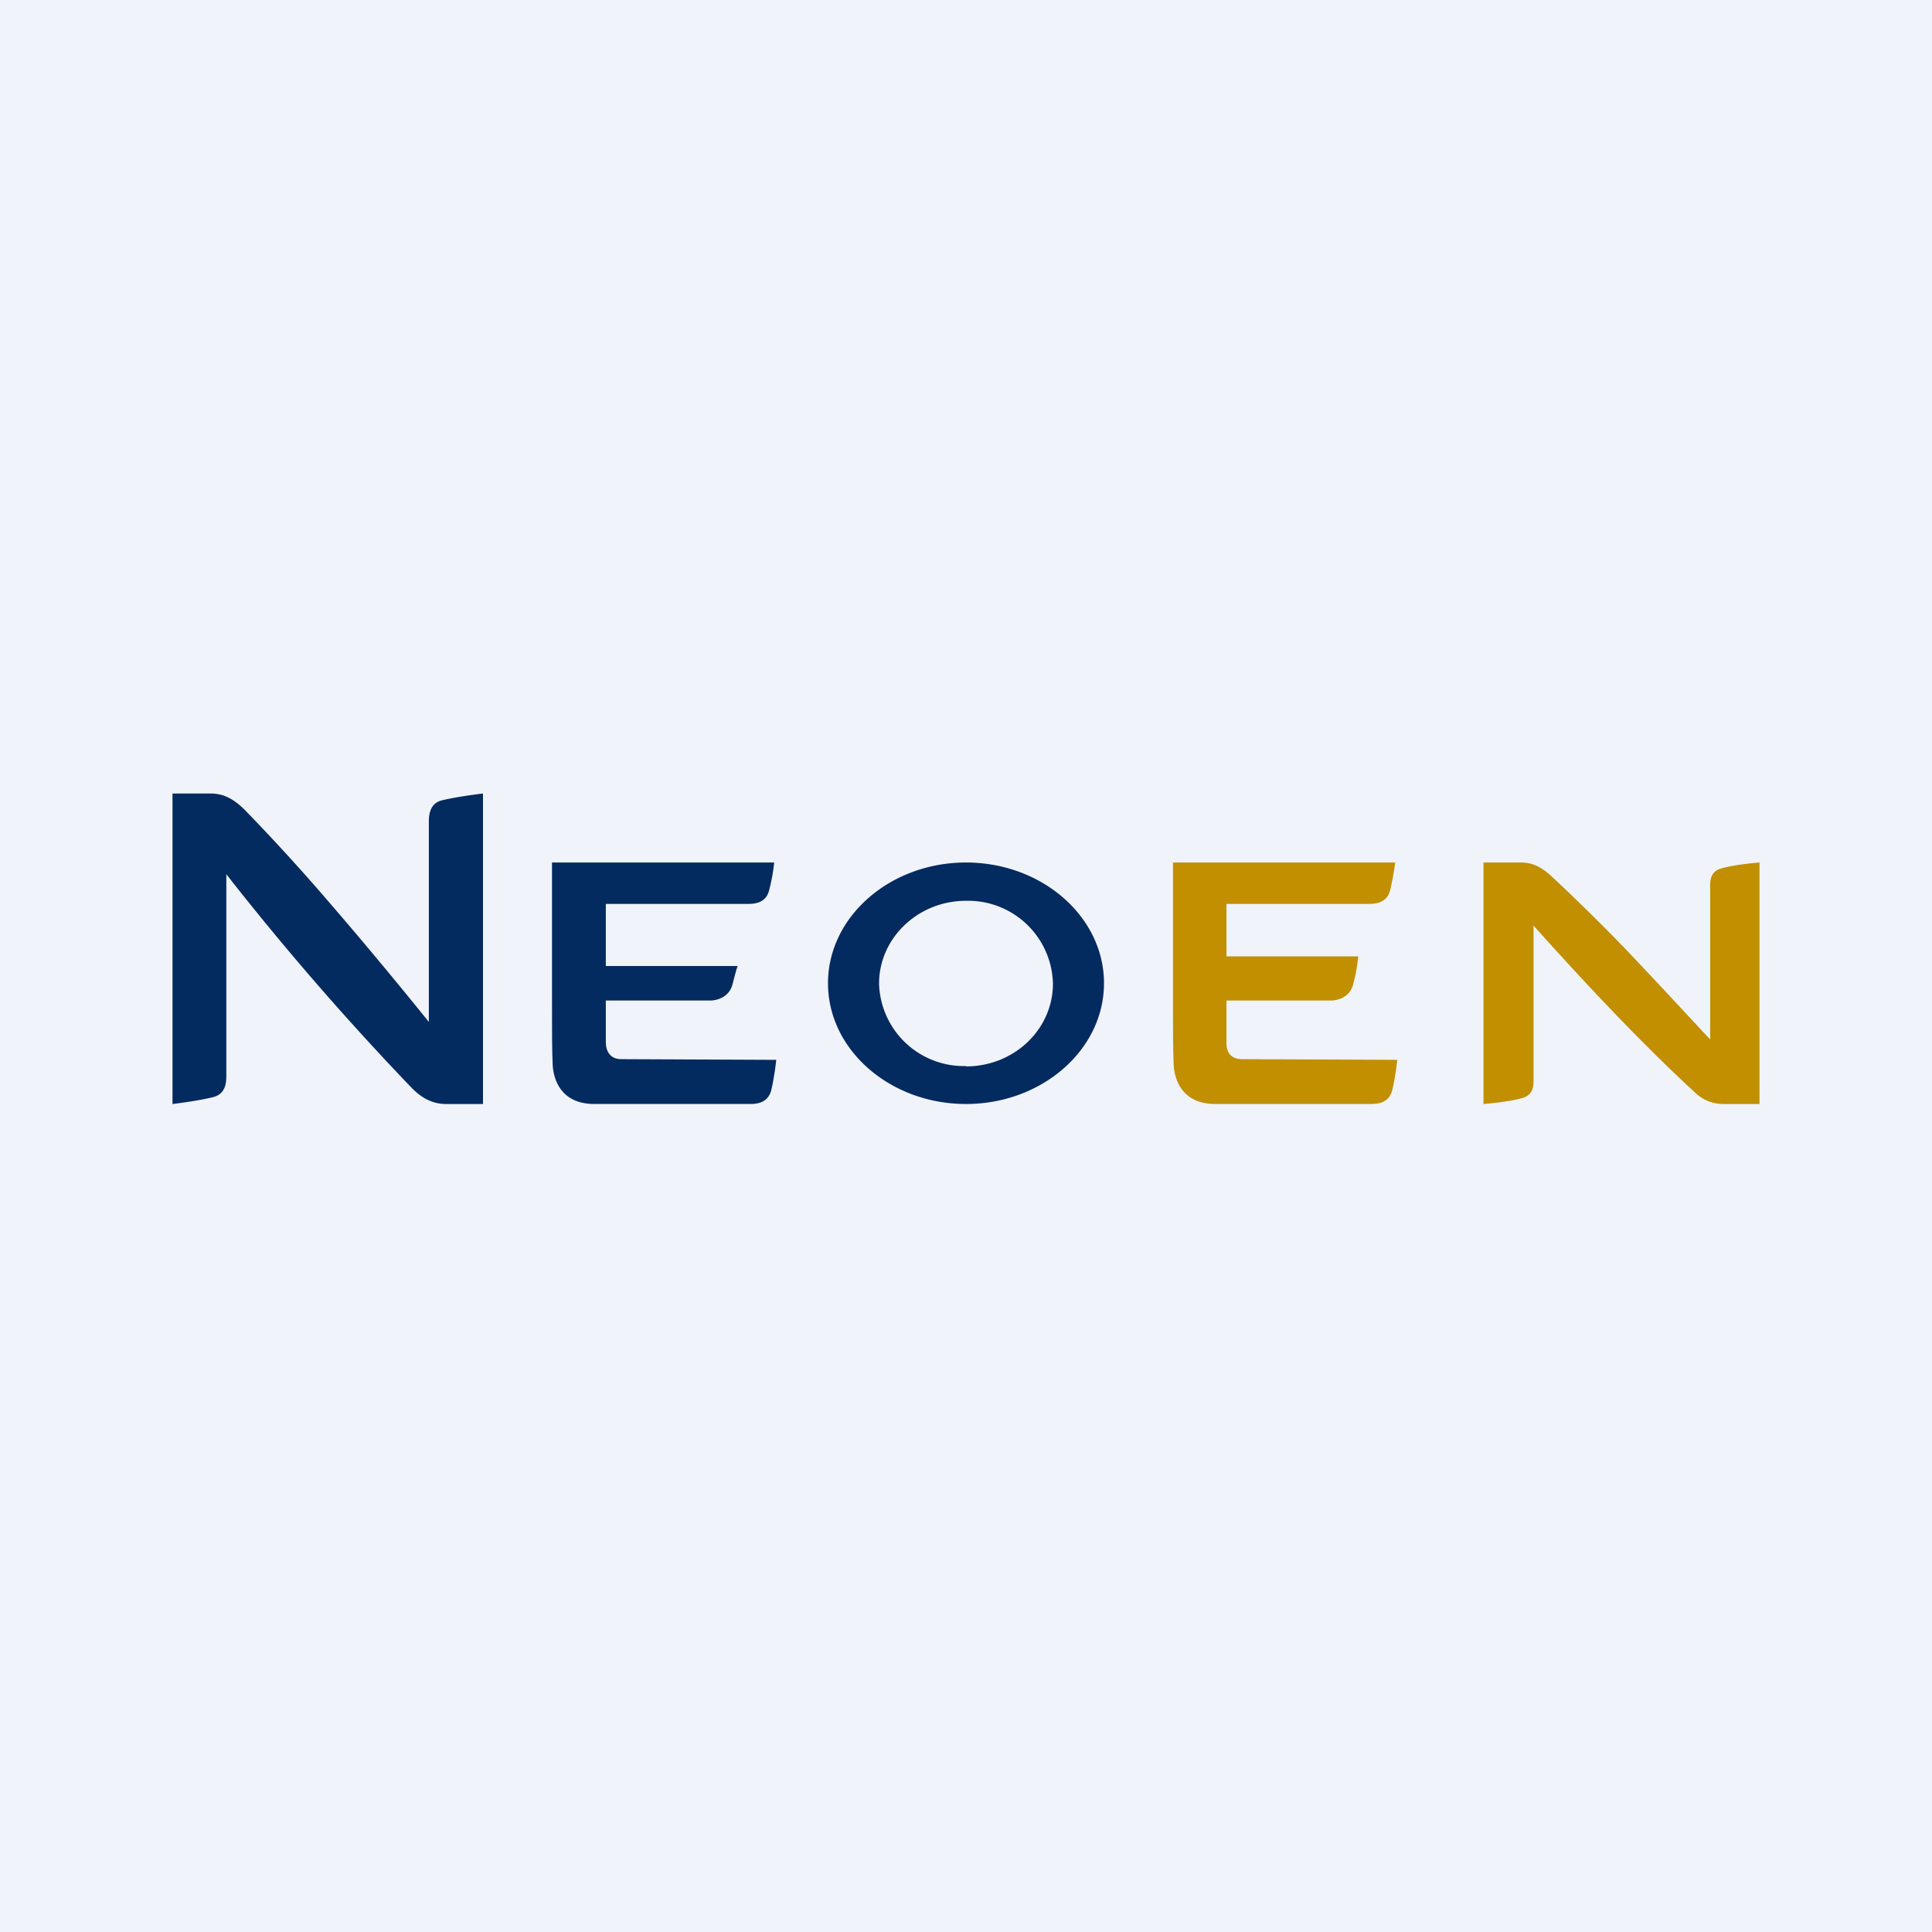
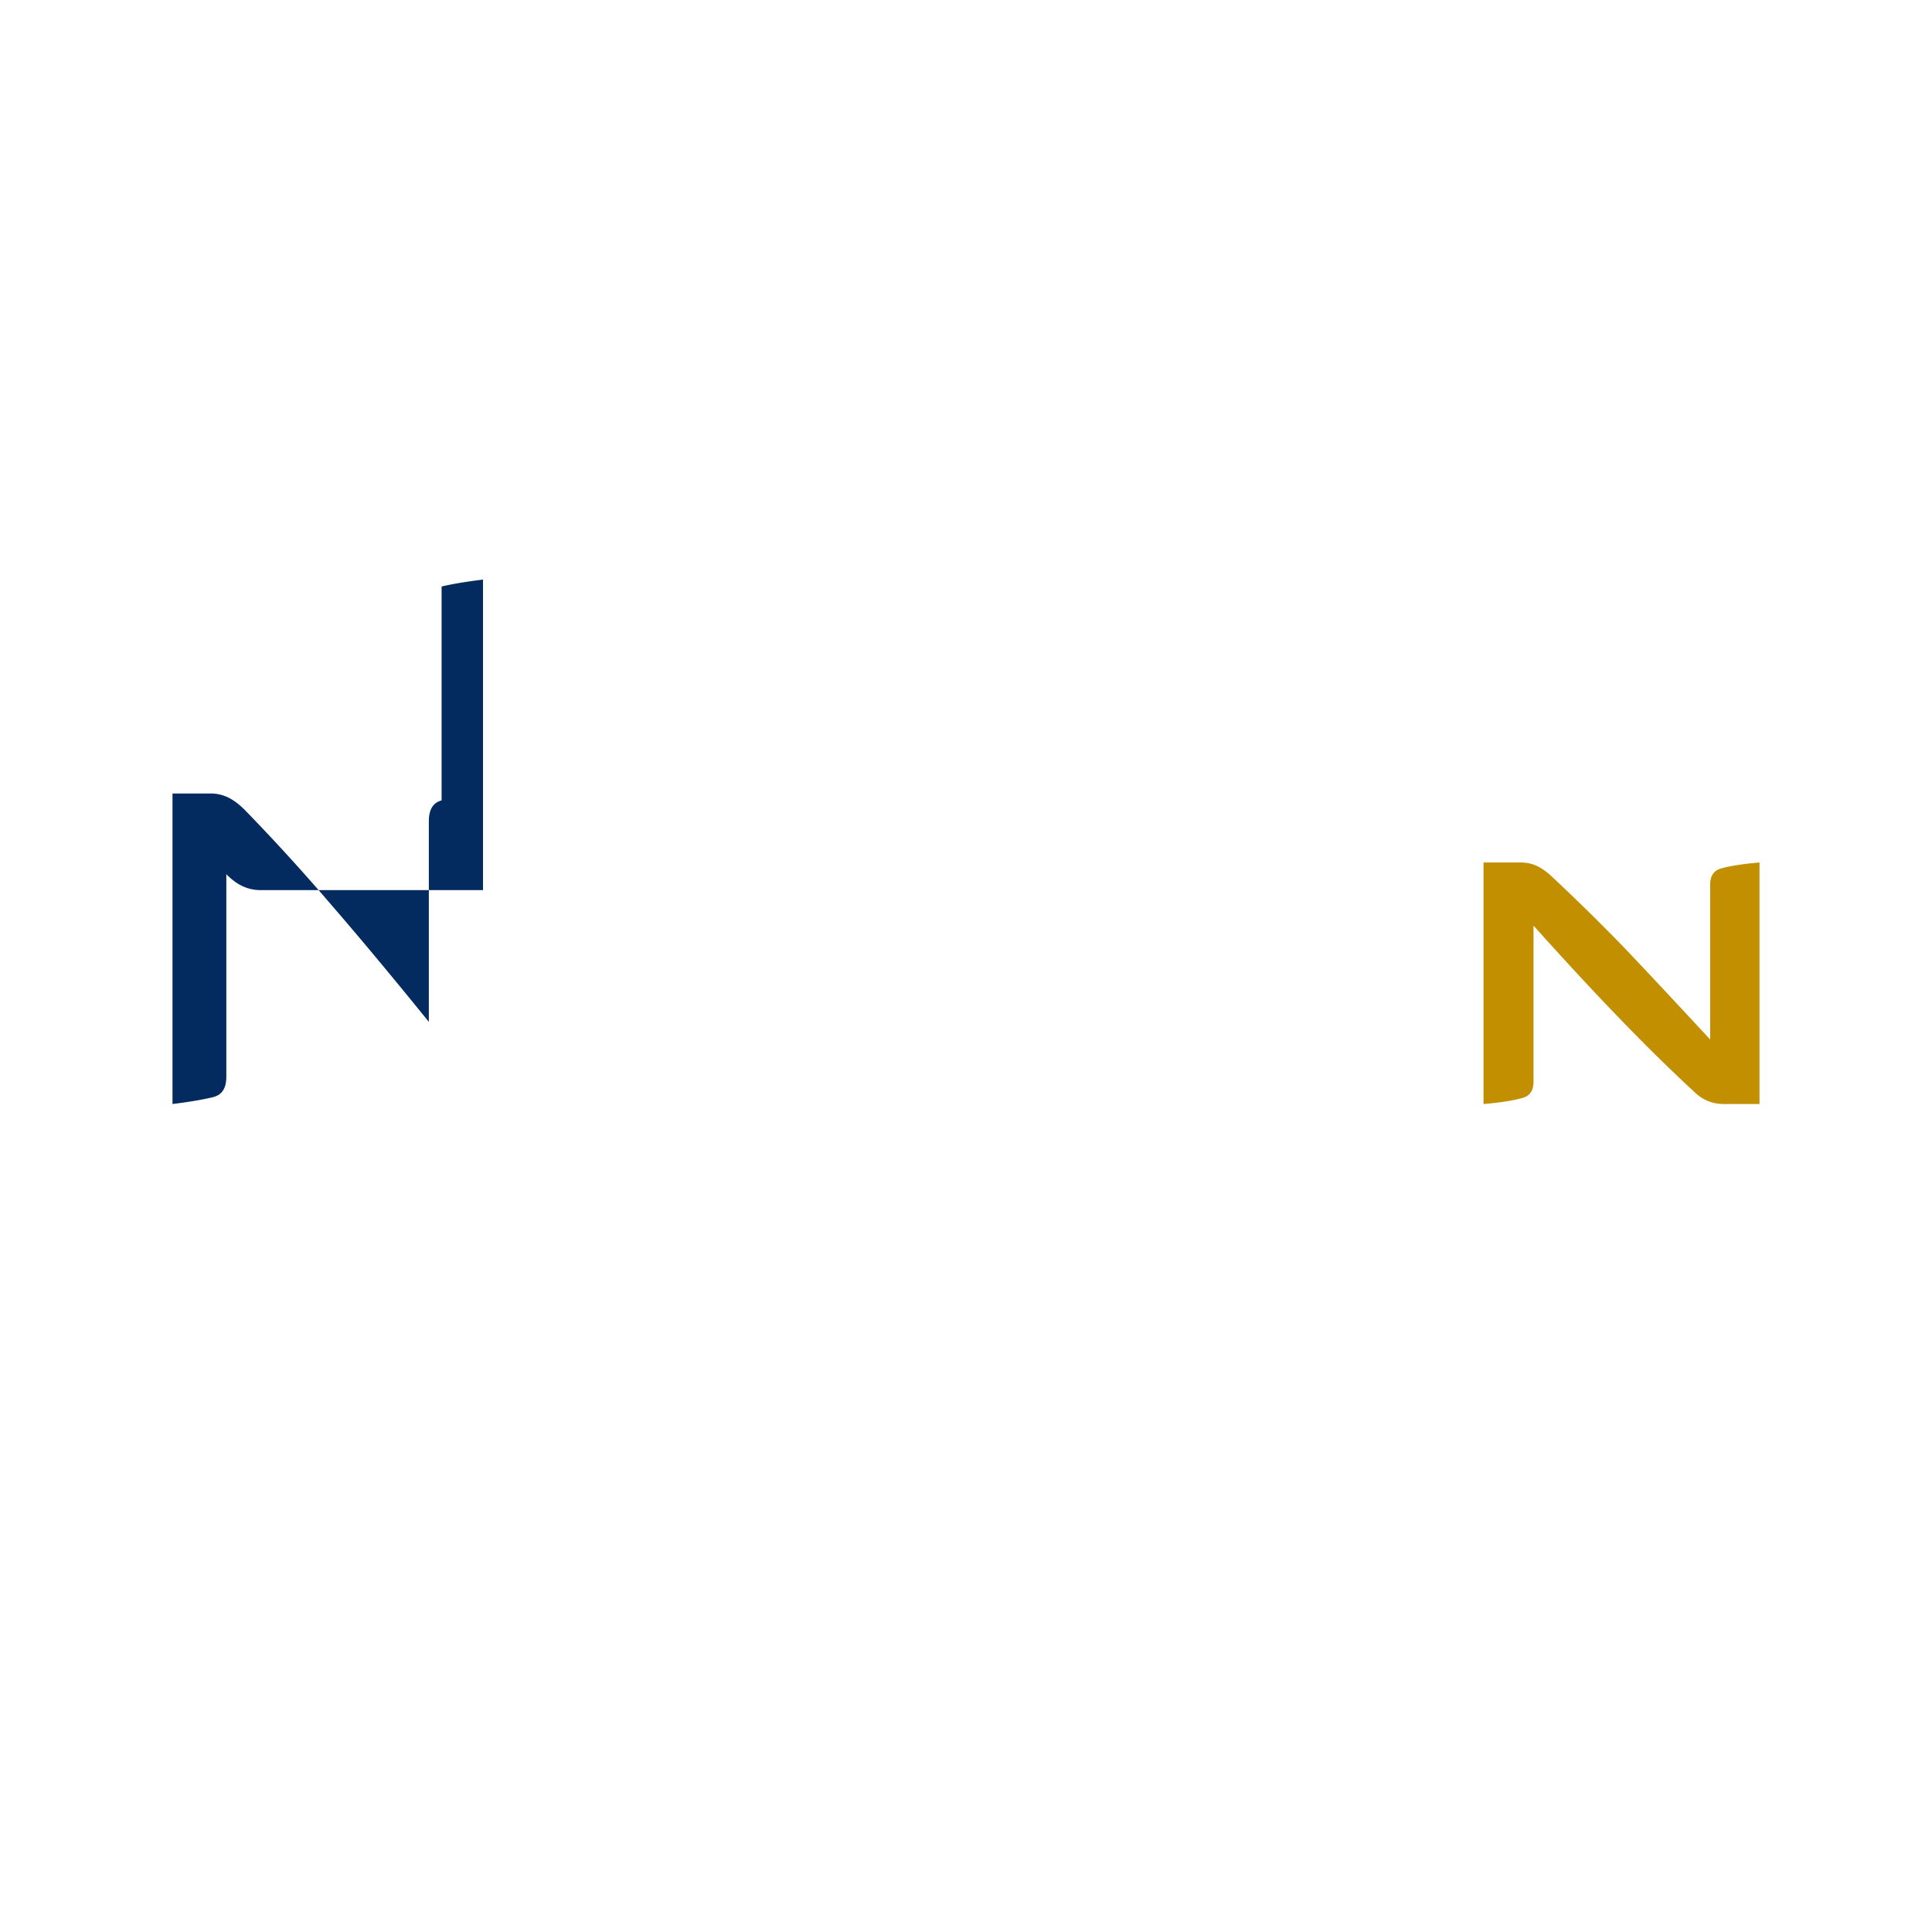
<svg xmlns="http://www.w3.org/2000/svg" width="56" height="56" viewBox="0 0 56 56">
-   <path fill="#F0F3FA" d="M0 0h56v56H0z" />
-   <path d="M18 30.7c-.31 0-.44-.23-.44-.49V29h3.05c.14 0 .52-.08.62-.46.11-.44.15-.54.15-.54h-3.82v-1.8h4.12c.14 0 .51 0 .61-.38.12-.45.15-.82.15-.82H16v4c0 .92 0 1.43.02 1.87.02.38.21 1.13 1.21 1.13h4.5c.15 0 .51 0 .62-.38.1-.4.15-.9.15-.9L18 30.7Z" fill="#042B60" />
-   <path d="M36 30.7c-.32 0-.45-.2-.45-.45V29h3.05c.15 0 .52-.08.62-.46.12-.44.15-.82.15-.82h-3.82V26.2h4.12c.14 0 .52 0 .62-.38.11-.45.15-.82.15-.82H34v4c0 .92 0 1.43.02 1.87.02.38.21 1.13 1.21 1.13h4.5c.15 0 .51 0 .62-.38.1-.4.15-.9.15-.9L36 30.7Z" fill="#C18F00" />
-   <path d="M12.8 23.2c-.38.1-.37.5-.37.66v5.76c-.63-.78-1.7-2.09-2.85-3.42a58.94 58.94 0 0 0-2.5-2.74c-.21-.2-.51-.46-.97-.46H5v9s.7-.08 1.18-.2c.4-.1.38-.5.38-.66v-5.8a81.87 81.87 0 0 0 5.38 6.2c.21.21.51.45.96.46H14v-9s-.7.08-1.2.2Z" fill="#042B60" />
+   <path d="M12.8 23.2c-.38.1-.37.5-.37.66v5.76c-.63-.78-1.7-2.09-2.85-3.42a58.94 58.94 0 0 0-2.5-2.74c-.21-.2-.51-.46-.97-.46H5v9s.7-.08 1.18-.2c.4-.1.38-.5.38-.66v-5.8c.21.21.51.45.96.46H14v-9s-.7.08-1.2.2Z" fill="#042B60" />
  <path d="M49.9 25.17c-.33.08-.33.38-.33.5v4.46c-.56-.6-1.5-1.62-2.5-2.67a60.29 60.29 0 0 0-2.14-2.1c-.2-.17-.45-.36-.84-.36H43v7s.69-.05 1.11-.17c.34-.08.34-.38.34-.5v-4.5c.81.9 2.75 3.06 4.64 4.8.18.18.44.36.84.37H51v-7s-.68.05-1.1.17Z" fill="#C18F00" />
-   <path d="M28 25c-2.2 0-4 1.57-4 3.5s1.8 3.5 4 3.5 4-1.57 4-3.5-1.8-3.5-4-3.5Zm0 5.9a2.46 2.46 0 0 1-2.52-2.39c0-1.32 1.13-2.4 2.52-2.4a2.46 2.46 0 0 1 2.52 2.4c0 1.33-1.13 2.4-2.52 2.4Z" fill="#042B60" />
</svg>